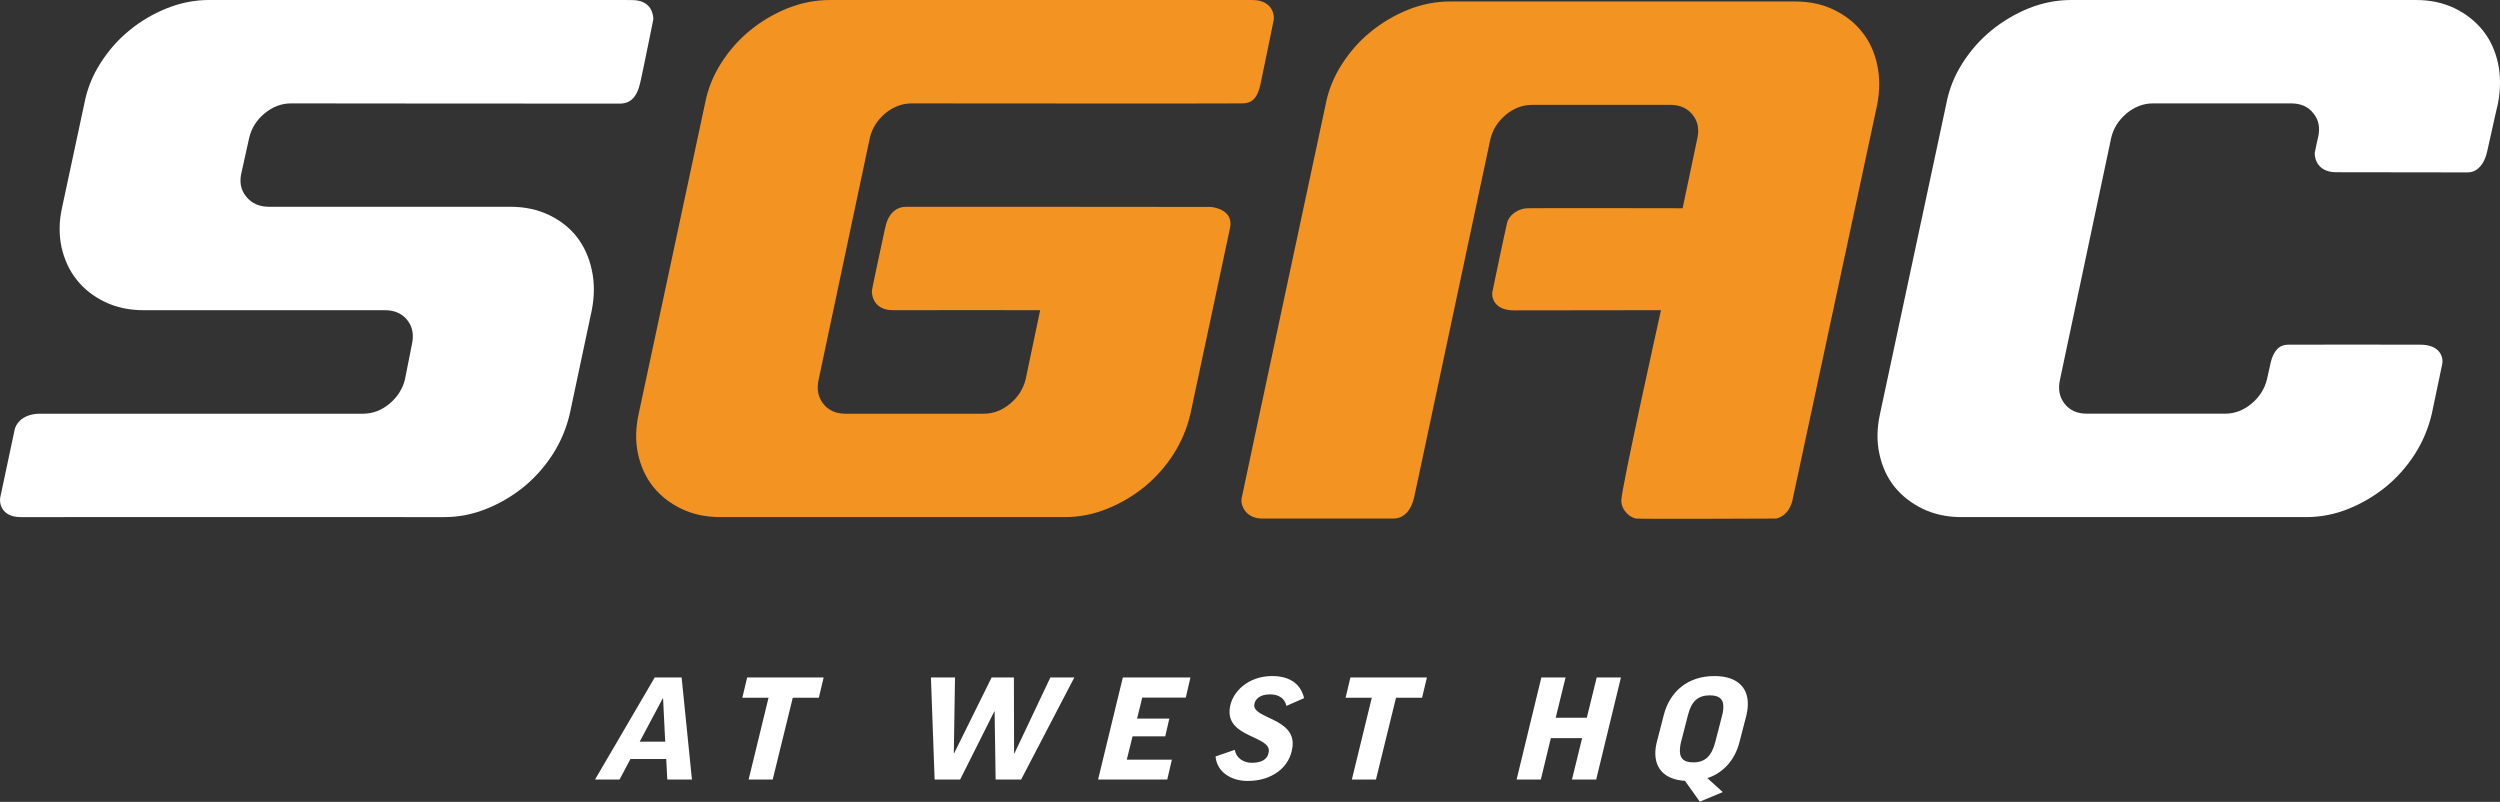
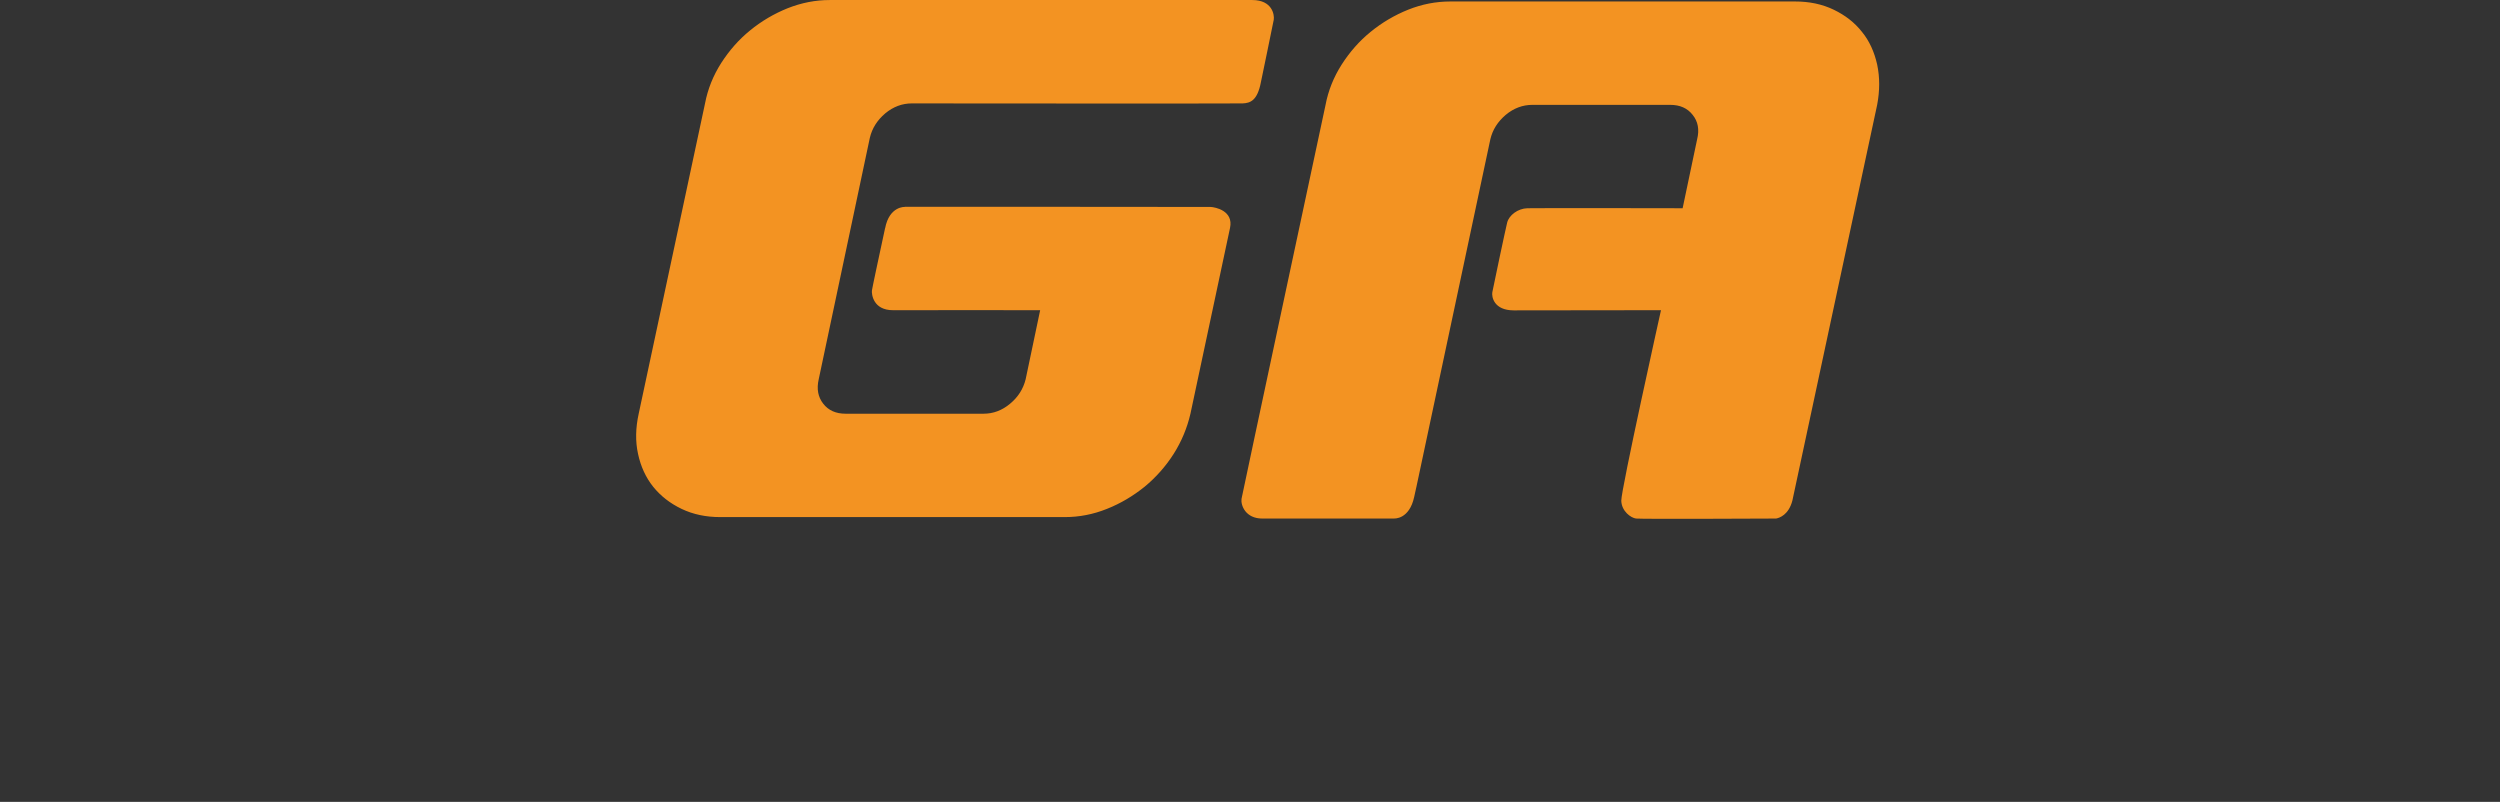
<svg xmlns="http://www.w3.org/2000/svg" id="a" width="530" height="170" viewBox="0 0 530 170">
  <rect x="0" y="0" width="530" height="170" fill="#333333" stroke="none" />
  <defs>
    <style>.c{fill:#fff;}.d{fill:#f39322;}</style>
  </defs>
  <g id="b">
    <path class="d" d="M256.603,43.872c-1.021-.03-64.771-.032-64.771-.032l.01,.028s-3.301-.206-4.199,4.536h-.013c-1.098,5.095-2.729,12.697-2.782,13.183-.082,.737,.225,4.205,4.524,4.175,4.3-.032,31.142,0,31.142,0l-3.072,14.625c-.51,2.061-1.586,3.771-3.298,5.196-1.71,1.431-3.576,2.125-5.637,2.125h-29.234c-2.062,0-3.642-.694-4.751-2.125-1.104-1.425-1.428-3.135-.951-5.196l10.83-51.15c.48-2.059,1.587-3.769,3.264-5.196,1.716-1.427,3.612-2.119,5.637-2.119,0,0,68.46,.06,70.119,0,1.66-.062,3.158-.61,3.895-4.523,0,0,2.6-12.512,2.716-13.202,.172-1.04-.295-4.177-4.532-4.19C261.265-.006,175.913,.006,175.913,.006c-3.007,0-5.984,.572-8.932,1.741-2.911,1.169-5.573,2.75-7.945,4.689-2.41,1.957-4.436,4.27-6.146,6.932-1.712,2.69-2.851,5.546-3.422,8.554l-14.064,65.786c-.658,3.004-.73,5.86-.132,8.552,.574,2.665,1.654,5,3.204,6.934,1.586,1.962,3.58,3.522,6.02,4.689,2.44,1.171,5.167,1.74,8.163,1.74h73.115c3.01,0,5.978-.569,8.896-1.74,2.946-1.167,5.576-2.755,7.983-4.689,2.374-1.962,4.436-4.27,6.143-6.934,1.707-2.693,2.885-5.548,3.58-8.552l8.392-39.392c.775-3.649-3.146-4.412-4.165-4.444ZM397.958,13.677c-.598-2.662-1.646-5.004-3.232-6.934-1.551-1.97-3.546-3.518-5.985-4.689-2.439-1.178-5.166-1.741-8.172-1.741h-73.107c-3.008,0-5.989,.563-8.933,1.741-2.912,1.171-5.574,2.75-7.944,4.689-2.413,1.958-4.437,4.272-6.145,6.934-1.713,2.688-2.854,5.544-3.423,8.552,0,0-17.702,82.785-17.816,83.531-.183,1.365,.853,4.197,4.461,4.171,3.608-.024,27.945,0,27.945,0l-.004-.015s3.159,.217,4.197-4.536c1.036-4.753,.015-.002,.019-.002l16.129-75.832c.479-2.063,1.588-3.769,3.268-5.198,1.714-1.427,3.61-2.119,5.636-2.119h29.239c2.054,0,3.64,.692,4.749,2.119,1.137,1.397,1.461,3.135,.947,5.198l-3.071,14.601s-30.911-.062-32.926,0c-2.016,.06-3.868,1.48-4.268,3.023-.273,1.055-2.983,13.823-3.15,14.782-.168,.958,.309,3.833,4.528,3.846,4.218,.015,31.229-.039,31.229-.039,0,0-8.488,38.165-8.417,40.398,.069,2.237,2.035,3.638,3.135,3.773,1.1,.14,29.69,0,29.69,0,.694-.131,2.658-.767,3.447-3.805l17.973-83.896c.572-3.008,.572-5.864,0-8.552Z" />
-     <path class="c" d="M125.456,57.206c.594,2.693,.594,5.542,0,8.557l-4.659,21.948c-.697,3.002-1.875,5.86-3.582,8.548-1.709,2.664-3.769,4.972-6.146,6.939-2.405,1.936-5.035,3.517-7.983,4.689-2.909,1.169-5.884,1.741-8.896,1.741,0,0-85.558-.026-89.754,0-4.199,.024-4.606-3.088-4.392-4.126,.212-1.04,3.076-14.483,3.076-14.483,.246-.917,1.221-3.062,4.959-3.311H76.926c2.062,0,3.928-.698,5.639-2.117,1.71-1.433,2.786-3.142,3.296-5.202l1.45-7.315c.479-2.056,.162-3.771-.947-5.194-1.138-1.423-2.721-2.117-4.753-2.117H30.43c-3.015,0-5.73-.576-8.175-1.745-2.438-1.171-4.431-2.727-5.98-4.691-1.556-1.936-2.636-4.276-3.235-6.932-.572-2.697-.538-5.546,.155-8.557l4.691-21.918c.571-3.011,1.707-5.864,3.424-8.555,1.709-2.658,3.734-5,6.145-6.936,2.37-1.962,5.035-3.511,7.945-4.684,2.947-1.175,5.923-1.745,8.932-1.745h89.628c.002,.002-4.271,.028,.002,.015,4.273-.011,4.562,3.277,4.539,4.115,0,0-2.417,11.954-2.721,13.179-.304,1.223-.022,0-.022,0-.893,4.747-3.593,4.618-4.317,4.654-.721,.032-69.717-.043-69.717-.043-2.028,0-3.923,.696-5.637,2.125-1.683,1.395-2.787,3.133-3.261,5.192l-1.615,7.289c-.512,2.054-.164,3.793,1.012,5.187,1.169,1.431,2.784,2.125,4.812,2.125h51.188c3.009,0,5.728,.576,8.172,1.743,2.436,1.169,4.434,2.757,5.923,4.689,1.512,1.966,2.564,4.272,3.138,6.936ZM529.573,13.368c-.6-2.656-1.644-4.975-3.234-6.937-1.551-1.929-3.541-3.513-5.98-4.691-2.443-1.171-5.168-1.738-8.176-1.738h-73.103c-3.008,0-5.989,.567-8.937,1.738-2.907,1.178-5.57,2.761-7.946,4.691-2.407,1.962-4.433,4.281-6.141,6.937-1.708,2.69-2.856,5.546-3.423,8.554l-14.062,65.782c-.664,3.006-.733,5.864-.129,8.557,.572,2.665,1.644,5.005,3.193,6.936,1.594,1.96,3.589,3.513,6.025,4.691,2.437,1.167,5.166,1.736,8.172,1.736h73.107c3.008,0,5.989-.569,8.905-1.736,2.935-1.177,5.568-2.763,7.97-4.691,2.377-1.96,4.442-4.272,6.143-6.936,1.715-2.693,2.89-5.55,3.591-8.557,0,0,1.883-8.918,2.203-10.506,.318-1.592-.595-4.091-4.54-4.124-3.943-.037-26.851-.013-27.795,0-.945,.013-3.298-.202-4.194,4.54l-.615,2.776c-.507,2.056-1.586,3.771-3.292,5.187-1.713,1.431-3.578,2.125-5.643,2.125h-29.235c-2.056,0-3.642-.694-4.751-2.125-1.107-1.416-1.423-3.131-.948-5.187l10.836-51.155c.473-2.061,1.58-3.771,3.26-5.192,1.71-1.429,3.606-2.123,5.632-2.123h29.241c2.059,0,3.638,.694,4.749,2.123,1.143,1.42,1.461,3.131,.952,5.192,0,0-.548,2.37-.666,3.081-.12,.716,.221,4.203,4.538,4.197,4.315-.009,27.833,.037,27.833,.037l-.004-.013s3.129,.378,4.197-4.536c1.064-4.918,2.267-10.08,2.267-10.08,.569-3.008,.569-5.864,0-8.554ZM144.503,143.622l2.189,21.644h-5.225l-.226-4.358h-7.585l-2.312,4.358h-5.199l12.655-21.644h5.703Zm-3.481,13.613l-.45-9.195h-.06l-4.894,9.195h5.405Zm16.353-9.316h5.556l-4.226,17.347h5.107l4.255-17.347h5.525l1.021-4.297h-16.215l-1.024,4.297Zm57.669,11.825h-.06l-.039-16.122h-4.721l-7.957,16.091h-.06l.255-16.091h-5.107l.785,21.644h5.405l7.252-14.451h.06l.215,14.451h5.405l11.279-21.644h-5.076l-7.635,16.122Zm17.749,5.522h14.664l.981-4.211h-9.557l1.219-4.953h6.93l.868-3.762h-6.838l1.098-4.449h9.228l.99-4.269h-14.335l-5.247,21.644Zm36.482-18.062c1.791,0,3.122,.867,3.441,2.446l3.75-1.64c-.651-2.804-2.783-4.687-6.786-4.687-4.867,0-8.53,3.164-8.981,6.927-.735,6.149,8.695,5.699,8.288,9.104-.189,1.582-1.447,2.36-3.627,2.36-1.674,0-3.29-.958-3.582-2.749l-4.082,1.402c.252,3.138,3.112,5.196,6.815,5.196,4.927,0,8.955-2.687,9.5-7.253,.731-6.12-8.464-5.911-8.102-8.927,.146-1.222,1.247-2.18,3.367-2.18Zm15.989,.715h5.556l-4.226,17.347h5.107l4.255-17.347h5.525l1.021-4.297h-16.215l-1.024,4.297Zm51.14,4.243h-6.598l2.095-8.54h-5.136l-5.247,21.644h5.136l2.125-8.778h6.63l-2.154,8.778h5.136l5.247-21.644h-5.136l-2.098,8.54Zm34.071-1.882c-.047,.389-.097,.807-.204,1.222l-1.507,5.851c-.949,3.673-3.311,6.451-6.794,7.616l3.26,2.956-4.872,2.029-3.145-4.418c-4.568-.269-6.697-2.927-6.222-6.895,.05-.42,.128-.838,.243-1.287l1.501-5.82c1.277-4.924,5.075-8.209,10.717-8.209,5.139,0,7.525,2.744,7.023,6.955Zm-5.162,.209c.253-2.12-.648-3.073-2.828-3.073-2.478,0-3.877,1.222-4.609,4.086l-1.507,5.851c-.107,.389-.154,.778-.193,1.104-.261,2.18,.608,3.167,2.789,3.167,2.478,0,3.885-1.285,4.663-4.271l1.499-5.82c.107-.389,.146-.718,.185-1.044Z" />
  </g>
</svg>